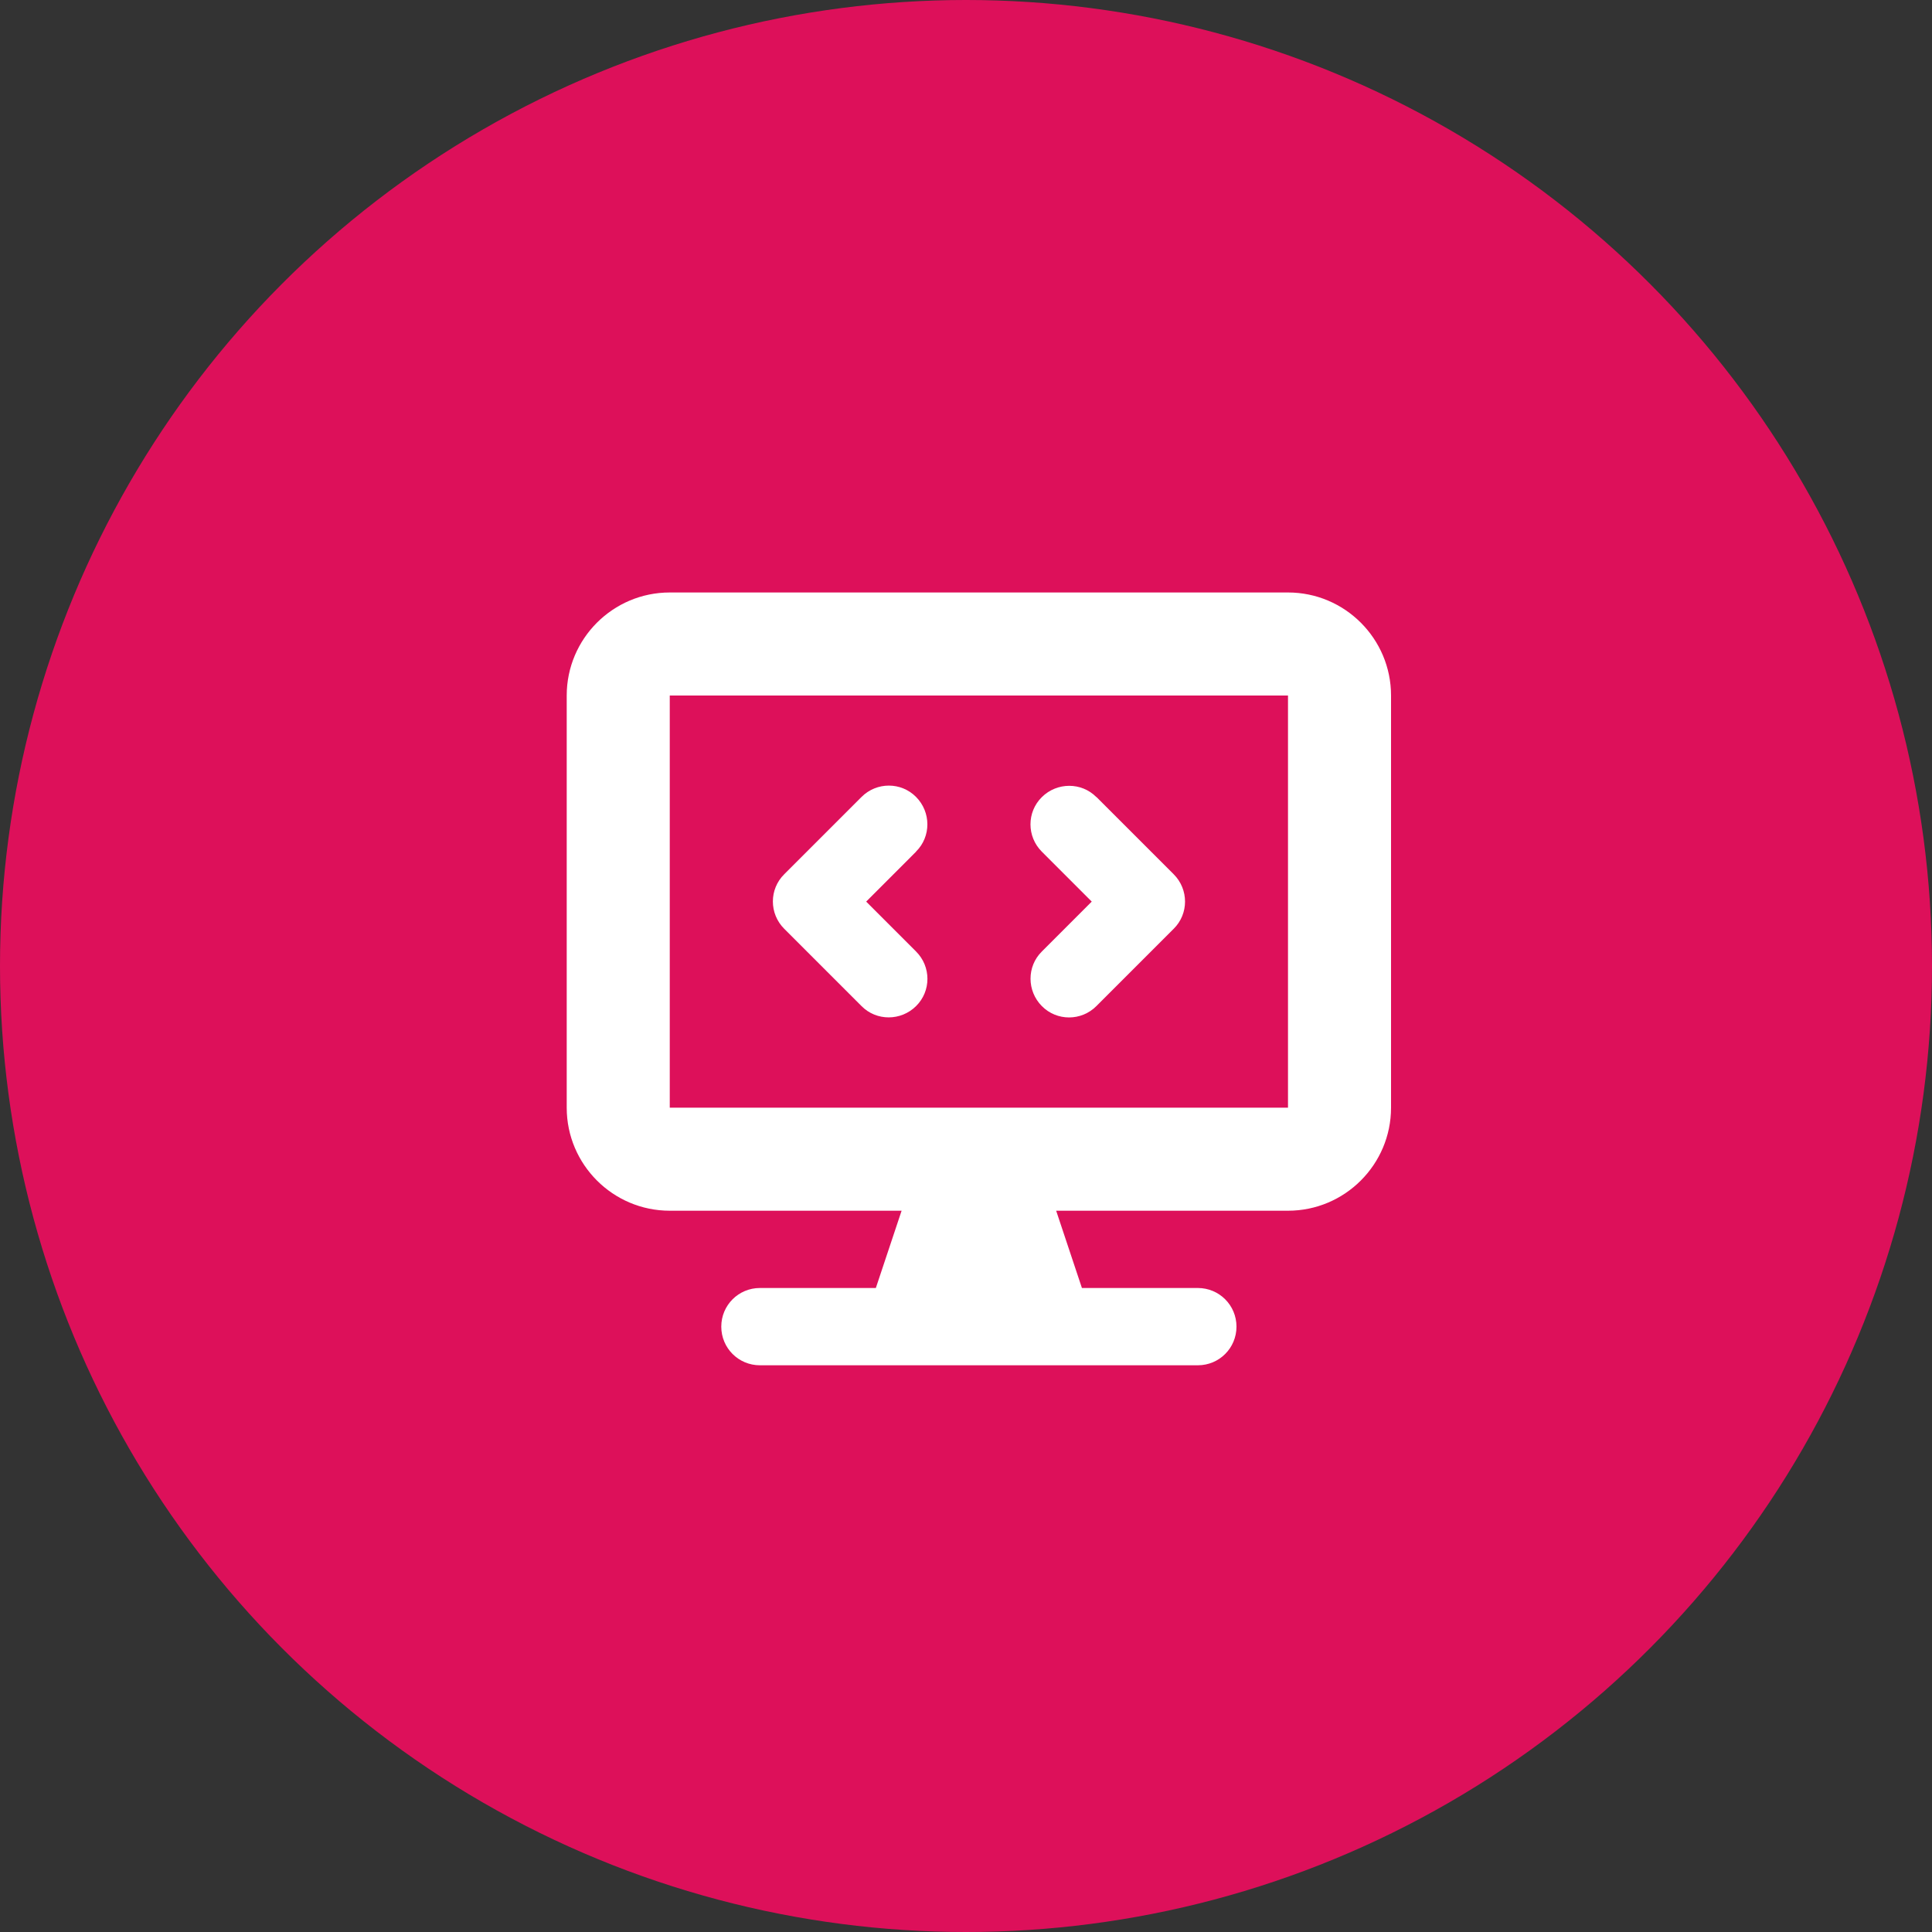
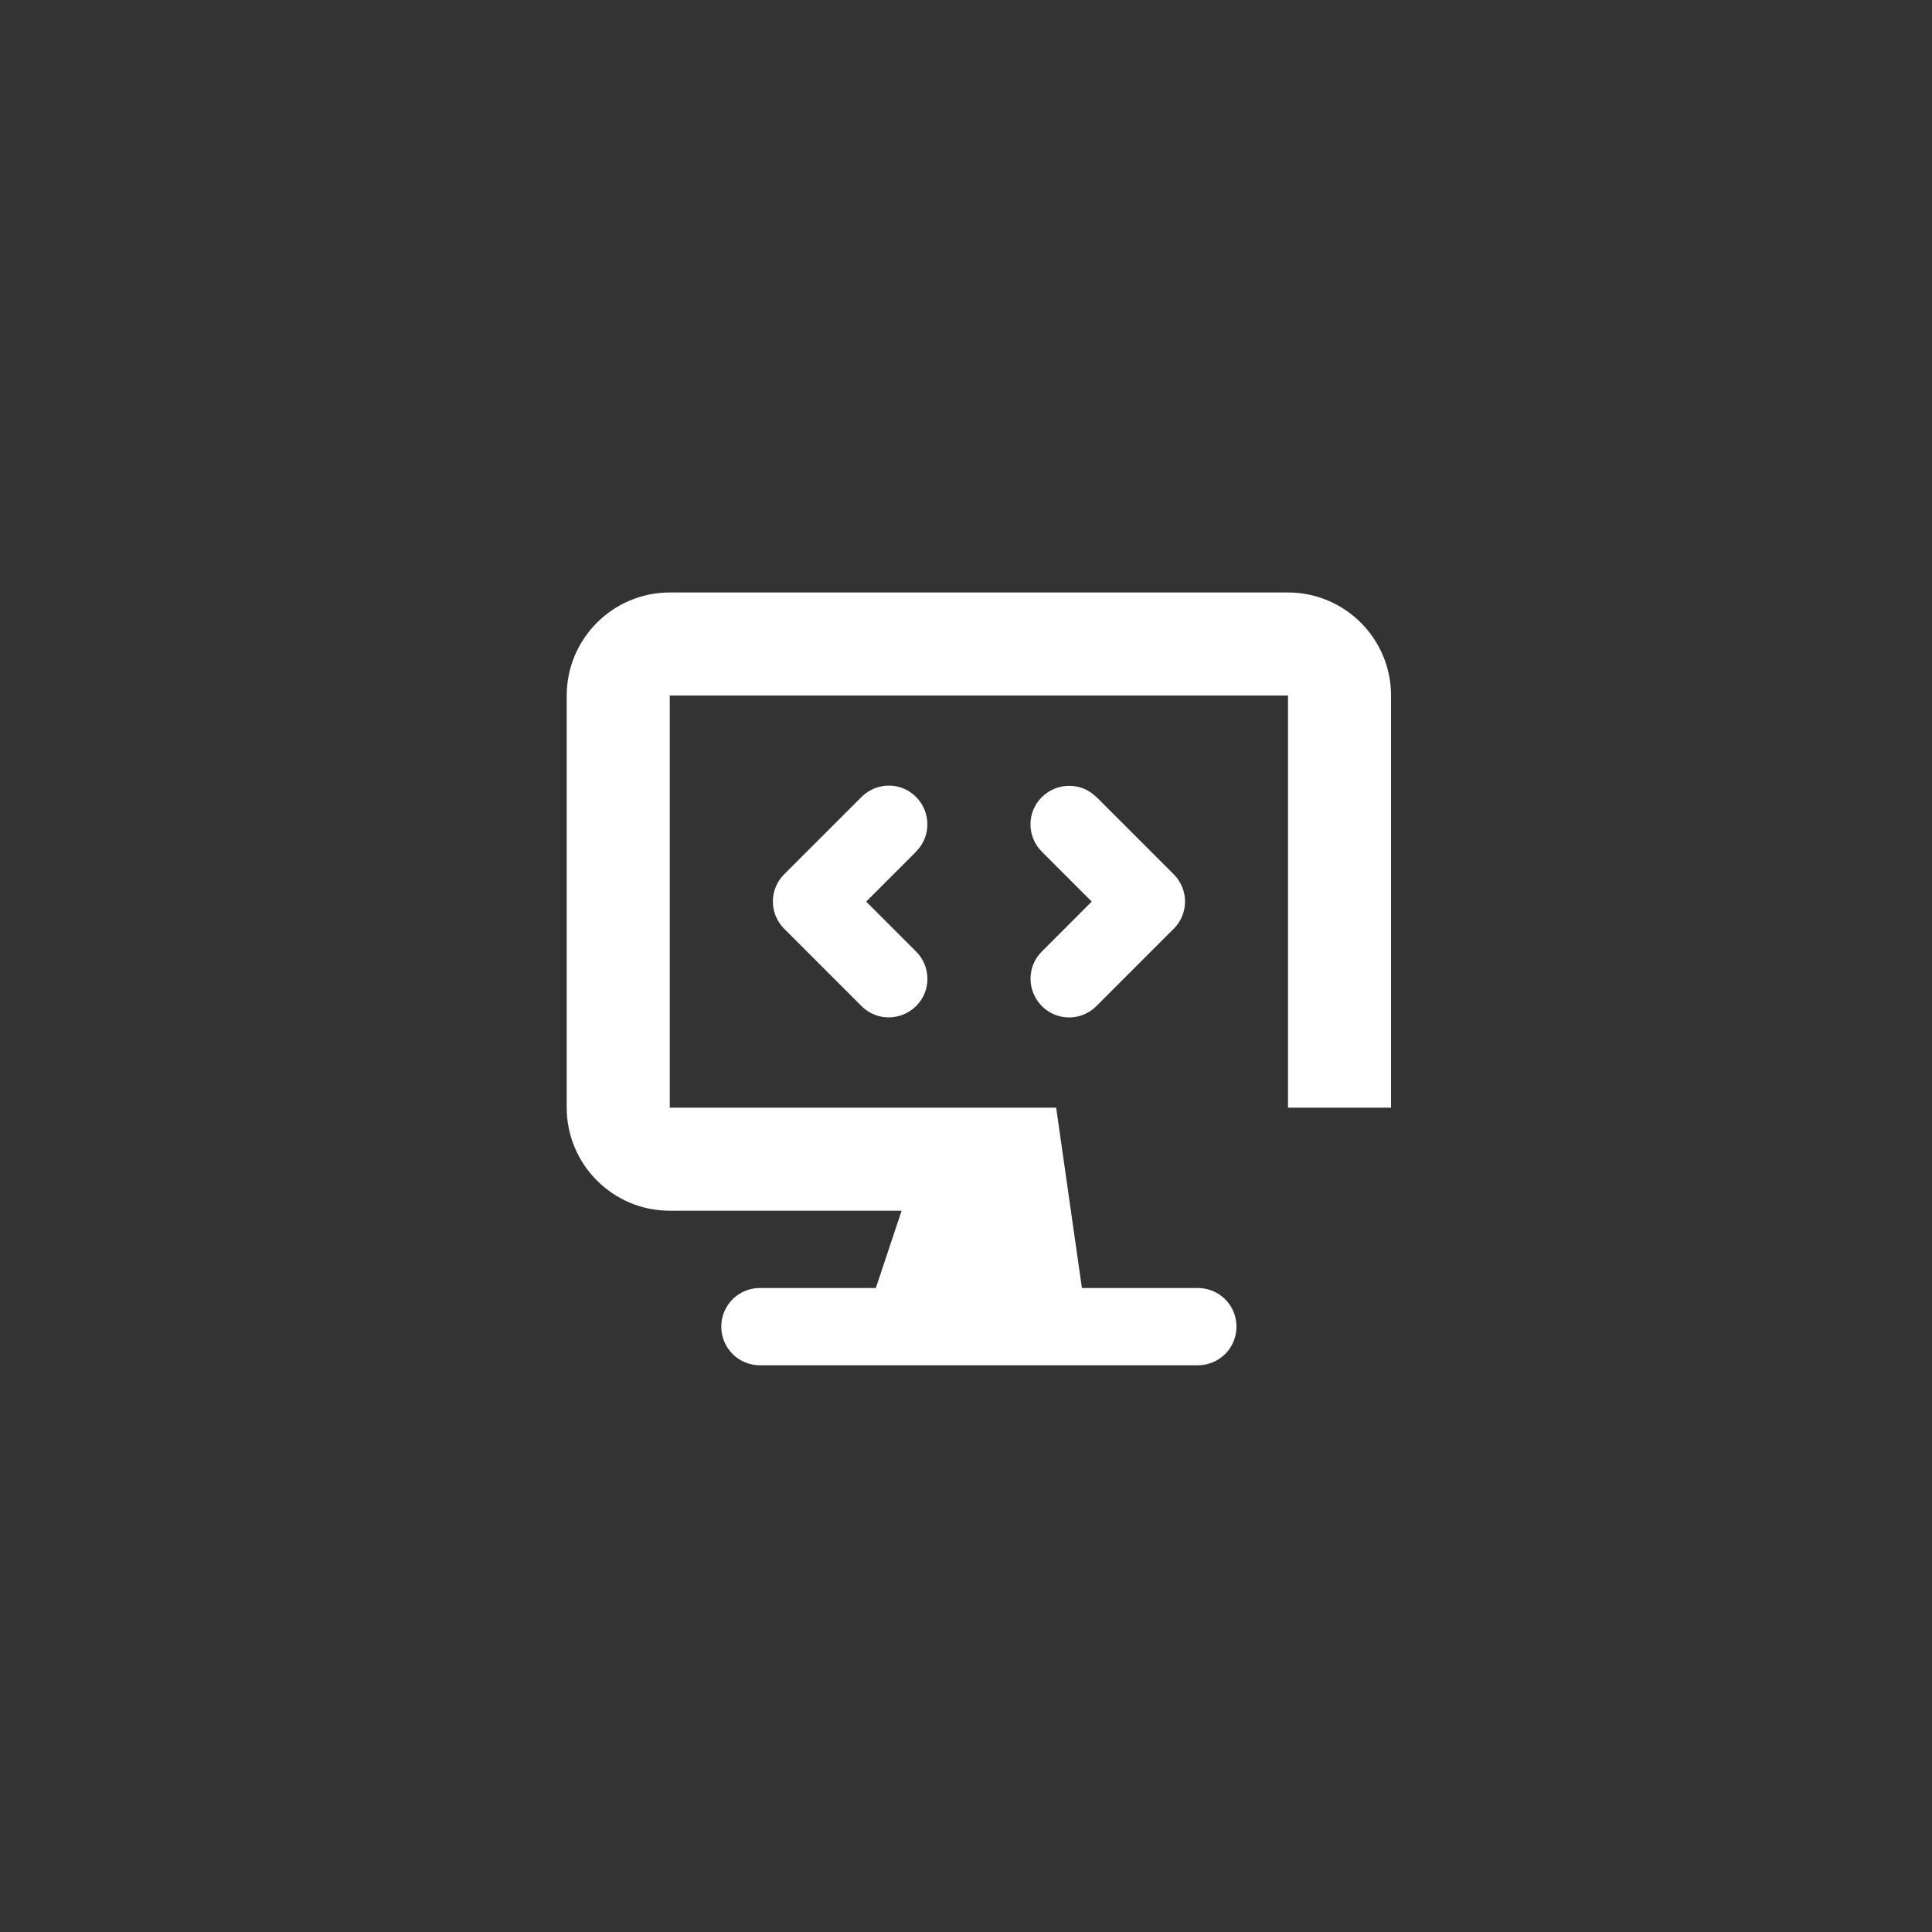
<svg xmlns="http://www.w3.org/2000/svg" width="75" height="75" viewBox="0 0 75 75" fill="none">
  <rect x="0" y="0" width="75" height="75" fill="#333333" stroke="none" />
-   <circle cx="37.5" cy="37.5" r="37.5" fill="#DD105A" />
-   <path d="M26 27V43H50V27H26ZM22 27C22 24.794 23.794 23 26 23H50C52.206 23 54 24.794 54 27V43C54 45.206 52.206 47 50 47H41L42 50H46.5C47.331 50 48 50.669 48 51.5C48 52.331 47.331 53 46.5 53H29.5C28.669 53 28 52.331 28 51.5C28 50.669 28.669 50 29.5 50H34L35 47H26C23.794 47 22 45.206 22 43V27ZM35.562 33.062L33.625 35L35.562 36.938C36.15 37.525 36.15 38.475 35.562 39.056C34.975 39.638 34.025 39.644 33.444 39.056L30.444 36.056C29.856 35.469 29.856 34.519 30.444 33.938L33.444 30.938C34.031 30.35 34.981 30.35 35.562 30.938C36.144 31.525 36.15 32.475 35.562 33.056V33.062ZM42.562 30.938L45.562 33.938C46.15 34.525 46.15 35.475 45.562 36.056L42.562 39.056C41.975 39.644 41.025 39.644 40.444 39.056C39.862 38.469 39.856 37.519 40.444 36.938L42.381 35L40.444 33.062C39.856 32.475 39.856 31.525 40.444 30.944C41.031 30.363 41.981 30.356 42.562 30.944V30.938Z" fill="white" />
+   <path d="M26 27V43H50V27H26ZM22 27C22 24.794 23.794 23 26 23H50C52.206 23 54 24.794 54 27V43H41L42 50H46.5C47.331 50 48 50.669 48 51.5C48 52.331 47.331 53 46.5 53H29.5C28.669 53 28 52.331 28 51.5C28 50.669 28.669 50 29.5 50H34L35 47H26C23.794 47 22 45.206 22 43V27ZM35.562 33.062L33.625 35L35.562 36.938C36.15 37.525 36.15 38.475 35.562 39.056C34.975 39.638 34.025 39.644 33.444 39.056L30.444 36.056C29.856 35.469 29.856 34.519 30.444 33.938L33.444 30.938C34.031 30.35 34.981 30.35 35.562 30.938C36.144 31.525 36.15 32.475 35.562 33.056V33.062ZM42.562 30.938L45.562 33.938C46.15 34.525 46.15 35.475 45.562 36.056L42.562 39.056C41.975 39.644 41.025 39.644 40.444 39.056C39.862 38.469 39.856 37.519 40.444 36.938L42.381 35L40.444 33.062C39.856 32.475 39.856 31.525 40.444 30.944C41.031 30.363 41.981 30.356 42.562 30.944V30.938Z" fill="white" />
</svg>